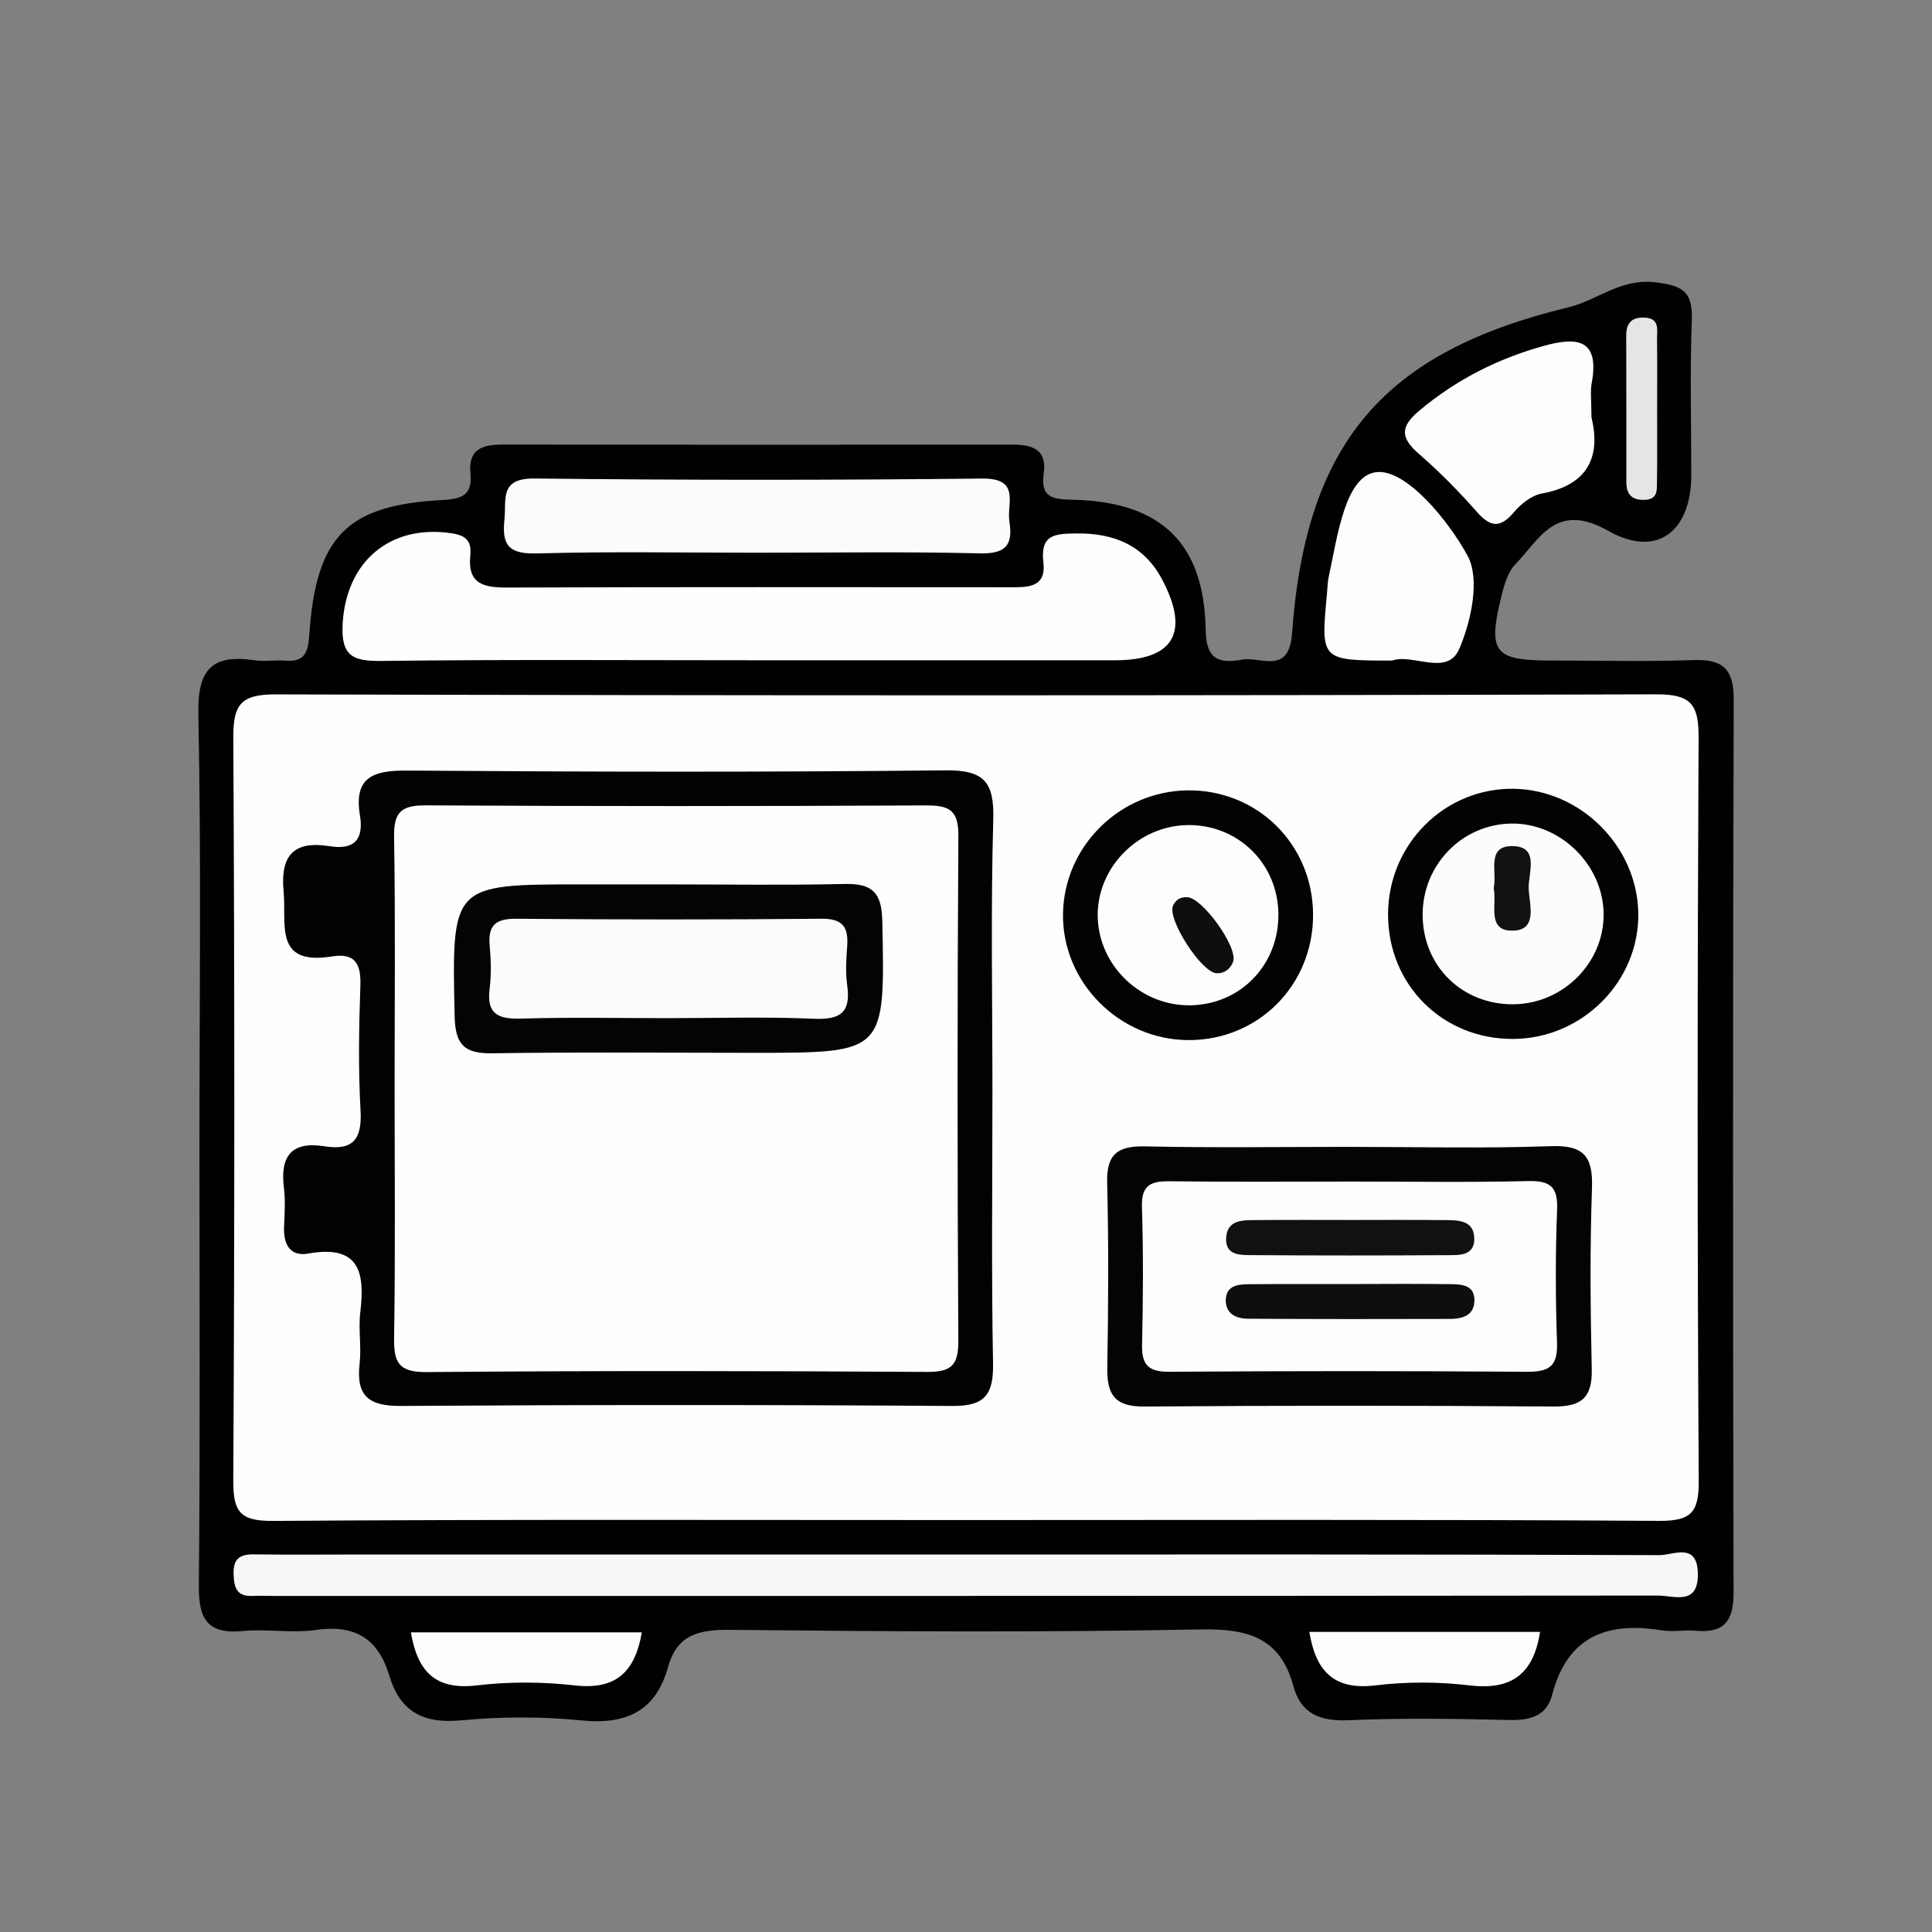
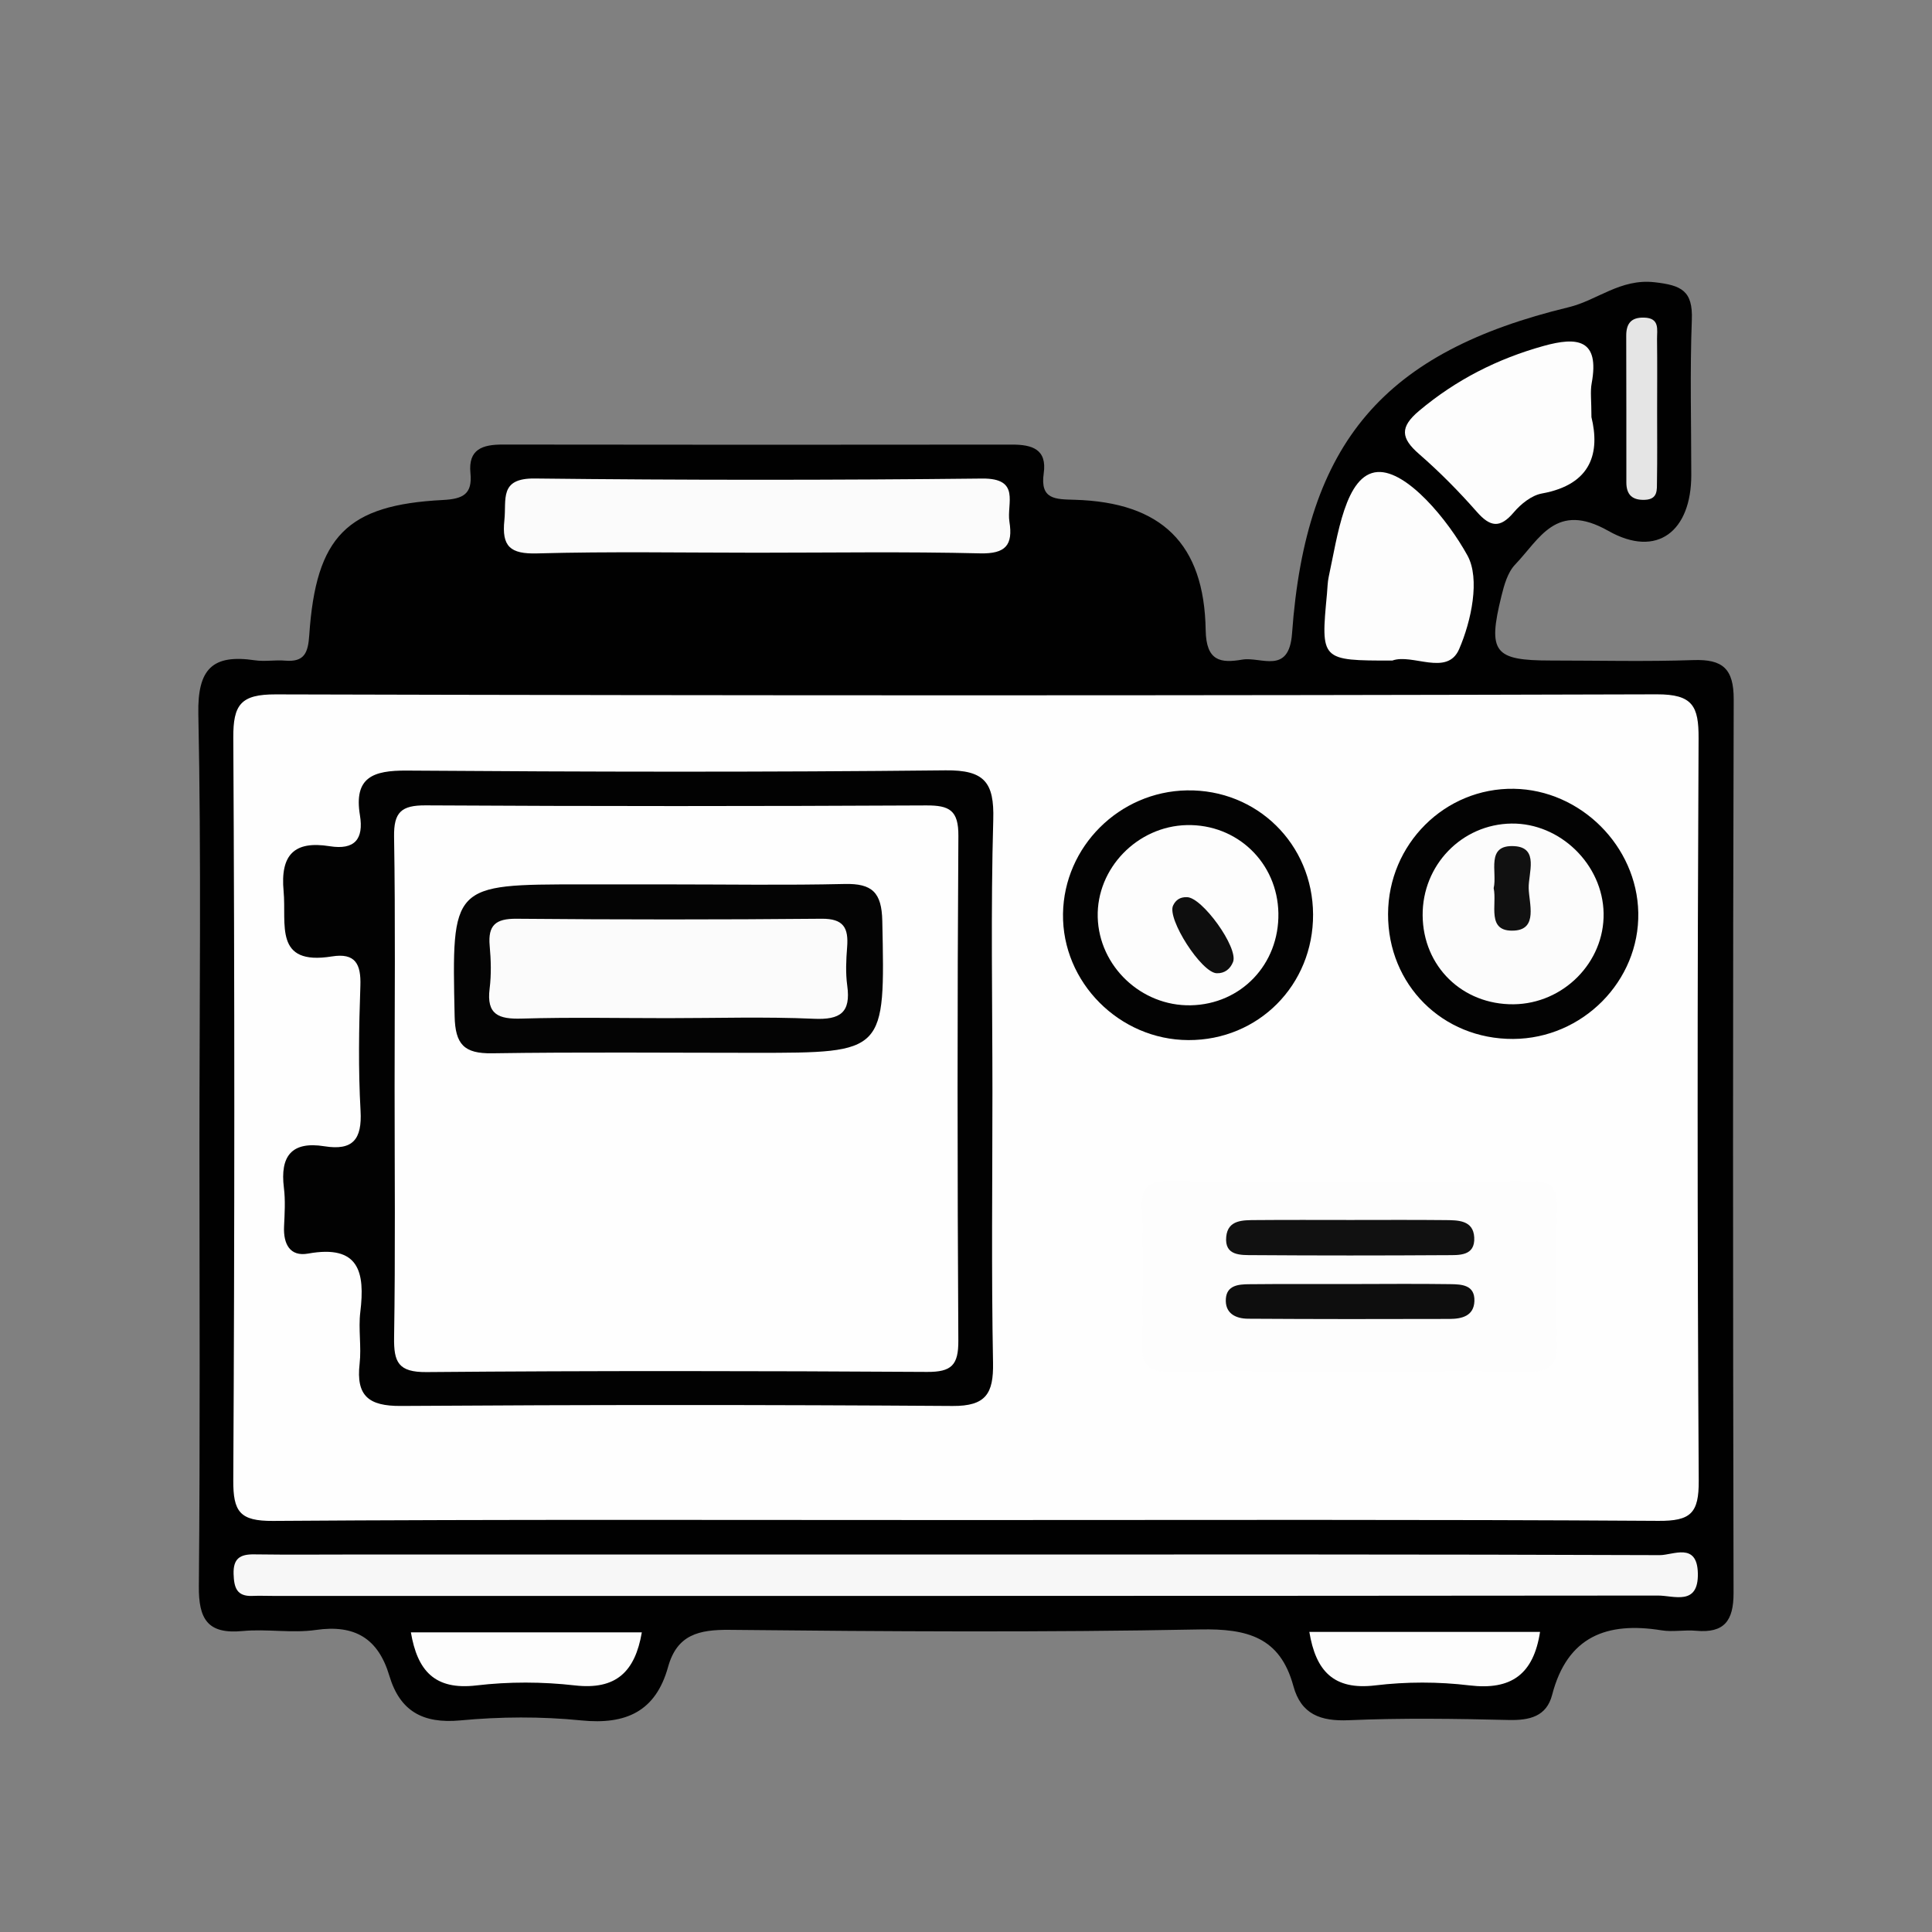
<svg xmlns="http://www.w3.org/2000/svg" version="1.1" id="Layer_1" x="0px" y="0px" width="1000px" height="1000px" viewBox="0 0 1000 1000" enable-background="new 0 0 1000 1000" xml:space="preserve">
  <rect x="0" y="0" width="1000" height="1000" fill="#808080" stroke="none" />
  <path fill-rule="evenodd" clip-rule="evenodd" fill="#FEFEFE" d="M-954.429,965.313c-143.744,0-287.489-0.227-431.231,0.38  c-13.336,0.057-16.033-2.692-16.012-16.021c0.484-287.487,0.484-574.979,0-862.467c-0.021-13.328,2.682-16.033,16.01-16.007  c288.978,0.48,577.958,0.48,866.936,0c13.328-0.026,16.031,2.68,16.01,16.007c-0.484,287.487-0.484,574.979,0,862.467  c0.021,13.328-2.676,16.072-16.012,16.021C-663.958,965.086-809.194,965.313-954.429,965.313z" />
  <path fill-rule="evenodd" clip-rule="evenodd" fill="#010101" d="M103.229,593.023c0-74.472,0.971-148.961-0.569-223.402  c-0.486-23.5,7.355-31.102,29.287-27.851c5.099,0.755,10.44-0.266,15.616,0.175c10.033,0.851,11.89-4.085,12.51-13.236  c3.46-51.128,19.456-67.385,69.215-69.916c10.435-0.533,15.287-3.081,14.209-13.913c-1.234-12.424,6.3-14.798,16.706-14.781  c87.875,0.135,175.751,0.122,263.627,0.022c10.347-0.013,18.193,2.378,16.397,14.89c-1.957,13.646,6.141,13.384,16.049,13.672  c44.825,1.314,67.058,22.558,67.779,67.49c0.26,16.151,7.808,17.15,18.953,15.239c9.671-1.654,24.186,8.113,25.75-13.559  c7.17-99.264,47.868-145.797,143.225-168.848c14.77-3.57,26.721-14.903,44.384-12.922c13.943,1.563,19.894,4.395,19.324,19.411  c-1.02,26.769-0.286,53.607-0.288,80.416c-0.003,28.934-17.585,43.23-42.955,28.859c-27.014-15.3-35.398,4.05-48.237,17.473  c-3.821,3.993-5.637,10.461-7.037,16.125c-7.242,29.305-3.904,33.507,25.575,33.516c24.575,0.004,49.171,0.62,73.719-0.223  c15.202-0.523,20.942,4.438,20.893,20.393c-0.474,154.155-0.412,308.308-0.078,462.462c0.03,14.393-4.805,20.899-19.442,19.56  c-5.908-0.541-12.035,0.716-17.842-0.223c-28.296-4.564-48.768,3.138-56.623,33.42c-2.899,11.181-11.646,13.249-22.522,12.987  c-27.539-0.668-55.14-1.069-82.644,0.117c-14.715,0.638-24.778-3.028-28.77-17.713c-6.869-25.276-23.848-29.741-48.246-29.27  c-81.145,1.575-162.341,1.047-243.505,0.214c-16.029-0.166-27.253,2.496-31.899,19.201c-6.408,23.047-21.778,30.007-45.023,27.664  c-20.642-2.078-41.8-1.942-62.471,0c-19.491,1.828-31.328-4.854-36.779-23.13c-5.754-19.284-17.847-26.599-38.02-23.684  c-12.4,1.79-25.363-0.637-37.91,0.559c-18.202,1.733-22.825-6.214-22.664-23.316C103.633,744.947,103.229,668.983,103.229,593.023z" />
  <path fill-rule="evenodd" clip-rule="evenodd" fill="#FEFEFE" d="M498.727,786.776c-119.146,0-238.297-0.393-357.437,0.445  c-17.181,0.122-20.633-4.761-20.544-21.091c0.705-128.075,0.712-256.163,0.01-384.238c-0.097-17.19,3.855-22.527,21.92-22.479  c238.29,0.637,476.584,0.659,714.874-0.03c18.584-0.053,21.718,6.083,21.635,22.784c-0.629,128.079-0.696,256.163,0.078,384.242  c0.103,16.845-4.161,20.895-20.868,20.785C738.509,786.419,618.616,786.776,498.727,786.776z" />
-   <path fill-rule="evenodd" clip-rule="evenodd" fill="#FEFEFE" d="M391.742,341.753c-64.766,0-129.536-0.458-194.292,0.345  c-14.881,0.184-20.967-2.544-20.103-19.04c1.697-32.368,24.55-51.893,56.588-47.013c7.986,1.217,10.16,4.643,9.479,11.556  c-1.479,14.99,7.313,16.557,19.448,16.513c86.355-0.318,172.71-0.183,259.063-0.152c9.22,0.004,19.695,0.689,18.133-12.822  c-1.669-14.436,5.734-14.876,16.894-15.029c19.688-0.275,35.219,6.188,44.529,23.779c14.57,27.524,5.979,41.864-24.375,41.864  C515.318,341.753,453.53,341.753,391.742,341.753z" />
  <path fill-rule="evenodd" clip-rule="evenodd" fill="#F7F7F7" d="M499.775,804.604c119.772,0,239.545-0.126,359.313,0.332  c6.894,0.026,19.354-6.899,19.719,9.387c0.38,17.046-12.396,11.525-20.617,11.534c-238.799,0.235-477.597,0.192-716.396,0.192  c-3.72,0-7.444-0.162-11.158-0.005c-8.172,0.341-9.516-4.412-9.728-11.342c-0.244-7.995,3.308-10.269,10.629-10.164  c17.851,0.253,35.708,0.07,53.562,0.07C289.991,804.604,394.885,804.604,499.775,804.604z" />
  <path fill-rule="evenodd" clip-rule="evenodd" fill="#FBFBFB" d="M391.526,286.086c-37.847,0-75.713-0.681-113.531,0.358  c-13.908,0.384-18.375-3.579-16.924-17.216c1.146-10.749-2.839-21.772,15.738-21.558c77.169,0.881,154.359,0.877,231.528,0.026  c20.113-0.223,12.645,12.909,14.14,22.361c1.907,12.032-1.907,16.679-15.191,16.361  C468.719,285.483,430.115,286.086,391.526,286.086z" />
  <path fill-rule="evenodd" clip-rule="evenodd" fill="#FDFDFD" d="M823.729,215.908c4.362,17.936,0.461,34.808-25.669,39.529  c-5.319,0.96-10.855,5.416-14.532,9.753c-7.122,8.401-12.18,7.646-19.16-0.301c-9.277-10.556-19.24-20.646-29.839-29.867  c-9.429-8.204-10.152-13.877,0.051-22.435c19.116-16.034,40.467-26.874,64.352-33.524c17.523-4.879,29.138-3.539,24.914,19.319  C823.048,202.686,823.729,207.259,823.729,215.908z" />
  <path fill-rule="evenodd" clip-rule="evenodd" fill="#FDFDFD" d="M720.664,341.906c-37.09,0-37.092,0-33.83-34.563  c0.279-2.958,0.291-5.979,0.919-8.859c4.548-20.851,8.517-53.136,25.329-54.166c15.088-0.925,36.314,24.709,46.479,43.217  c6.627,12.075,1.988,33.939-4.338,48.493C749.039,350.245,731.026,338.101,720.664,341.906z" />
  <path fill-rule="evenodd" clip-rule="evenodd" fill="#FDFDFD" d="M212.672,844.893c40.123,0,79.718,0,119.537,0  c-3.5,20.401-13.314,29.901-34.657,27.471c-16.786-1.915-34.152-1.977-50.919,0.009C224.841,874.96,216.02,864.578,212.672,844.893z  " />
  <path fill-rule="evenodd" clip-rule="evenodd" fill="#FDFDFD" d="M797.126,844.67c-3.378,21.851-14.81,30.308-36.57,27.685  c-16.031-1.933-32.669-1.929-48.702,0c-21.668,2.61-30.818-7.55-34.143-27.685C717.758,844.67,757.379,844.67,797.126,844.67z" />
  <path fill-rule="evenodd" clip-rule="evenodd" fill="#E5E5E5" d="M857.725,213.486c-0.007,11.909,0.12,23.818-0.076,35.724  c-0.07,4.189,0.608,9.182-6.158,9.496c-6.528,0.306-9.686-2.544-9.69-8.99c-0.021-25.303,0.022-50.605-0.065-75.908  c-0.02-6.358,2.545-9.587,9.229-9.417c8.309,0.214,6.659,6.293,6.718,11.141C857.834,188.184,857.733,200.835,857.725,213.486z" />
  <path fill-rule="evenodd" clip-rule="evenodd" fill="#020202" d="M513.68,564.806c0,46.856-0.57,93.722,0.314,140.557  c0.299,15.95-3.708,22.483-20.939,22.365c-95.191-0.659-190.393-0.638-285.584-0.009c-16.662,0.109-23.224-5.206-21.334-21.842  c1.002-8.811-0.713-17.937,0.354-26.734c2.527-20.794-0.619-35.038-27.013-30.29c-9.487,1.702-12.856-5.058-12.451-14.004  c0.304-6.682,0.74-13.472-0.083-20.062c-2.035-16.339,3.967-24.207,20.991-21.476c14.679,2.353,19.522-3.548,18.688-18.351  c-1.211-21.497-0.849-43.134-0.091-64.679c0.395-11.285-2.61-17.172-14.723-15.23c-30.272,4.866-23.421-16.736-25.012-33.712  c-1.77-18.857,5.45-26.284,23.845-23.334c12.885,2.064,17.7-3.622,15.662-16.016c-3.238-19.677,6.793-23.26,24.26-23.134  c92.96,0.676,185.933,0.873,278.889-0.122c20.089-0.214,25.213,6.219,24.66,25.521C512.776,471.072,513.68,517.954,513.68,564.806z" />
-   <path fill-rule="evenodd" clip-rule="evenodd" fill="#040404" d="M697.862,593.617c34.967,0,69.964,0.873,104.887-0.371  c17.144-0.61,21.829,5.42,21.255,21.755c-1.094,31.211-0.81,62.497-0.109,93.726c0.33,14.646-5.285,19.394-19.703,19.289  c-70.676-0.528-141.359-0.55-212.032,0.009c-15.147,0.117-19.273-6.219-19.033-20.058c0.559-31.979,0.718-63.993-0.063-95.964  c-0.366-15.047,5.839-18.953,19.902-18.639C627.916,594.141,662.894,593.617,697.862,593.617z" />
  <path fill-rule="evenodd" clip-rule="evenodd" fill="#030303" d="M679.646,473.311c0.153,36.509-28.27,65.159-64.532,65.041  c-35.768-0.118-65.419-29.972-64.903-65.355c0.506-34.777,29.138-63.3,64.142-63.897  C650.582,408.483,679.494,436.91,679.646,473.311z" />
  <path fill-rule="evenodd" clip-rule="evenodd" fill="#030303" d="M783.209,537.754c-36.577,0.179-64.862-28.061-64.753-64.645  c0.104-36.221,29.424-65.403,65.137-64.836c34.489,0.55,63.71,29.649,64.38,64.116C848.66,507.781,819.136,537.579,783.209,537.754z  " />
  <path fill-rule="evenodd" clip-rule="evenodd" fill="#FEFEFE" d="M204.245,562.65c0-43.173,0.443-86.355-0.272-129.52  c-0.212-12.76,3.74-16.348,16.383-16.273c86.346,0.502,172.698,0.467,259.045,0.031c12.058-0.061,16.744,2.531,16.657,15.785  c-0.574,87.093-0.541,174.189-0.024,261.281c0.074,12.665-3.555,16.222-16.192,16.147c-86.346-0.524-172.699-0.65-259.043,0.087  c-14.685,0.127-17.021-5.141-16.814-18.015C204.675,649.01,204.245,605.828,204.245,562.65z" />
  <path fill-rule="evenodd" clip-rule="evenodd" fill="#E3E3E3" d="M1220.994,455.78c8.514-1.2,11.709,2.195,11.523,10.949  c-0.19,9.042-4.525,10.805-12.351,11.028c-8.191,0.236-9.597-3.771-9.91-10.679C1209.886,458.948,1211.864,454.191,1220.994,455.78z  " />
-   <path fill-rule="evenodd" clip-rule="evenodd" fill="#EFEFEF" d="M1232.074,622.005c0.896,8.519-4.294,9.51-10.982,9.968  c-9.445,0.646-10.718-4.277-10.739-12.132c-0.024-9.422,6.035-8.214,11.955-8.462  C1230.069,611.047,1233.174,614.617,1232.074,622.005z" />
+   <path fill-rule="evenodd" clip-rule="evenodd" fill="#EFEFEF" d="M1232.074,622.005c-9.445,0.646-10.718-4.277-10.739-12.132c-0.024-9.422,6.035-8.214,11.955-8.462  C1230.069,611.047,1233.174,614.617,1232.074,622.005z" />
  <path fill-rule="evenodd" clip-rule="evenodd" fill="#FDFDFD" d="M699.446,611.575c30.476,0,60.963,0.484,91.419-0.249  c11.513-0.274,15.564,2.858,15.091,14.816c-0.914,23.007-0.827,46.092-0.039,69.107c0.413,12.115-4.377,14.864-15.614,14.786  c-61.689-0.454-123.386-0.441-185.075-0.005c-10.79,0.074-14.329-3.513-14.096-14.043c0.528-23.775,0.688-47.585-0.06-71.348  c-0.363-11.6,4.951-13.35,14.723-13.219C637.006,611.837,668.229,611.575,699.446,611.575z" />
  <path fill-rule="evenodd" clip-rule="evenodd" fill="#FDFDFD" d="M661.693,472.699c0.449,26.398-19.3,47.132-45.379,47.642  c-25.61,0.502-47.475-20.218-48.138-45.617c-0.656-25.241,20.468-47.074,46.1-47.655  C640.371,426.484,661.248,446.576,661.693,472.699z" />
  <path fill-rule="evenodd" clip-rule="evenodd" fill="#FCFCFC" d="M783.396,519.813c-26.507,0.248-46.828-19.621-47.037-45.993  c-0.207-26.031,20.275-47.209,45.985-47.546c25.191-0.327,47.282,21.205,47.686,46.486  C830.434,498.133,809.192,519.564,783.396,519.813z" />
  <path fill-rule="evenodd" clip-rule="evenodd" fill="#040404" d="M345.813,457.761c30.461,0,60.933,0.489,91.378-0.214  c14.203-0.327,19.178,4.329,19.485,19.115c1.416,68.283,1.853,68.274-66.006,68.274c-45.317-0.004-90.645-0.44-135.956,0.249  c-14.495,0.223-19.09-4.613-19.397-19.206c-1.444-68.227-1.851-68.218,65.918-68.218  C316.095,457.761,330.954,457.761,345.813,457.761z" />
  <path fill-rule="evenodd" clip-rule="evenodd" fill="#111111" d="M699.029,631.457c16.298,0.005,32.598-0.113,48.893,0.062  c6.655,0.069,14.665-0.069,15.139,8.977c0.515,9.832-8.002,9.134-14.38,9.173c-33.334,0.215-66.671,0.223-100.003-0.013  c-6.378-0.044-14.93,0.498-13.991-9.5c0.838-8.916,8.813-8.589,15.451-8.649C666.435,631.361,682.732,631.457,699.029,631.457z" />
  <path fill-rule="evenodd" clip-rule="evenodd" fill="#0E0E0E" d="M699.533,664.615c17.033-0.026,34.068-0.188,51.097,0.057  c5.865,0.087,12.823,0.323,12.521,8.794c-0.279,7.755-6.627,9.186-12.763,9.208c-34.806,0.122-69.61,0.108-104.413-0.105  c-6.479-0.039-12.043-2.832-11.467-10.434c0.515-6.809,6.502-7.367,11.709-7.424C663.986,664.528,681.762,664.642,699.533,664.615z" />
  <path fill-rule="evenodd" clip-rule="evenodd" fill="#0E0E0E" d="M614.183,464.377c7.812-0.375,26.974,26.206,24.034,33.546  c-1.455,3.63-4.335,5.965-8.453,5.826c-7.92-0.266-25.807-28.174-22.579-35.034C608.592,465.721,610.898,464.303,614.183,464.377z" />
  <path fill-rule="evenodd" clip-rule="evenodd" fill="#111111" d="M773.119,459.703c2.001-8.27-4.372-22.649,10.781-21.732  c12.807,0.777,7.164,14.008,7.343,21.72c0.181,7.877,4.864,21.23-7.393,21.973C769.067,482.558,774.987,468.174,773.119,459.703z" />
  <path fill-rule="evenodd" clip-rule="evenodd" fill="#FBFBFB" d="M345.631,526.996c-25.218,0-50.45-0.52-75.646,0.228  c-11.778,0.349-18.263-1.978-16.562-15.458c0.923-7.301,0.707-14.863,0.037-22.217c-0.964-10.631,3.072-14.096,13.819-14.004  c52.656,0.462,105.32,0.488,157.977-0.005c11.44-0.109,13.986,4.796,13.217,14.655c-0.518,6.633-0.847,13.446,0.059,19.996  c1.927,13.947-3.631,17.731-17.262,17.124C396.103,526.193,370.848,526.996,345.631,526.996z" />
</svg>